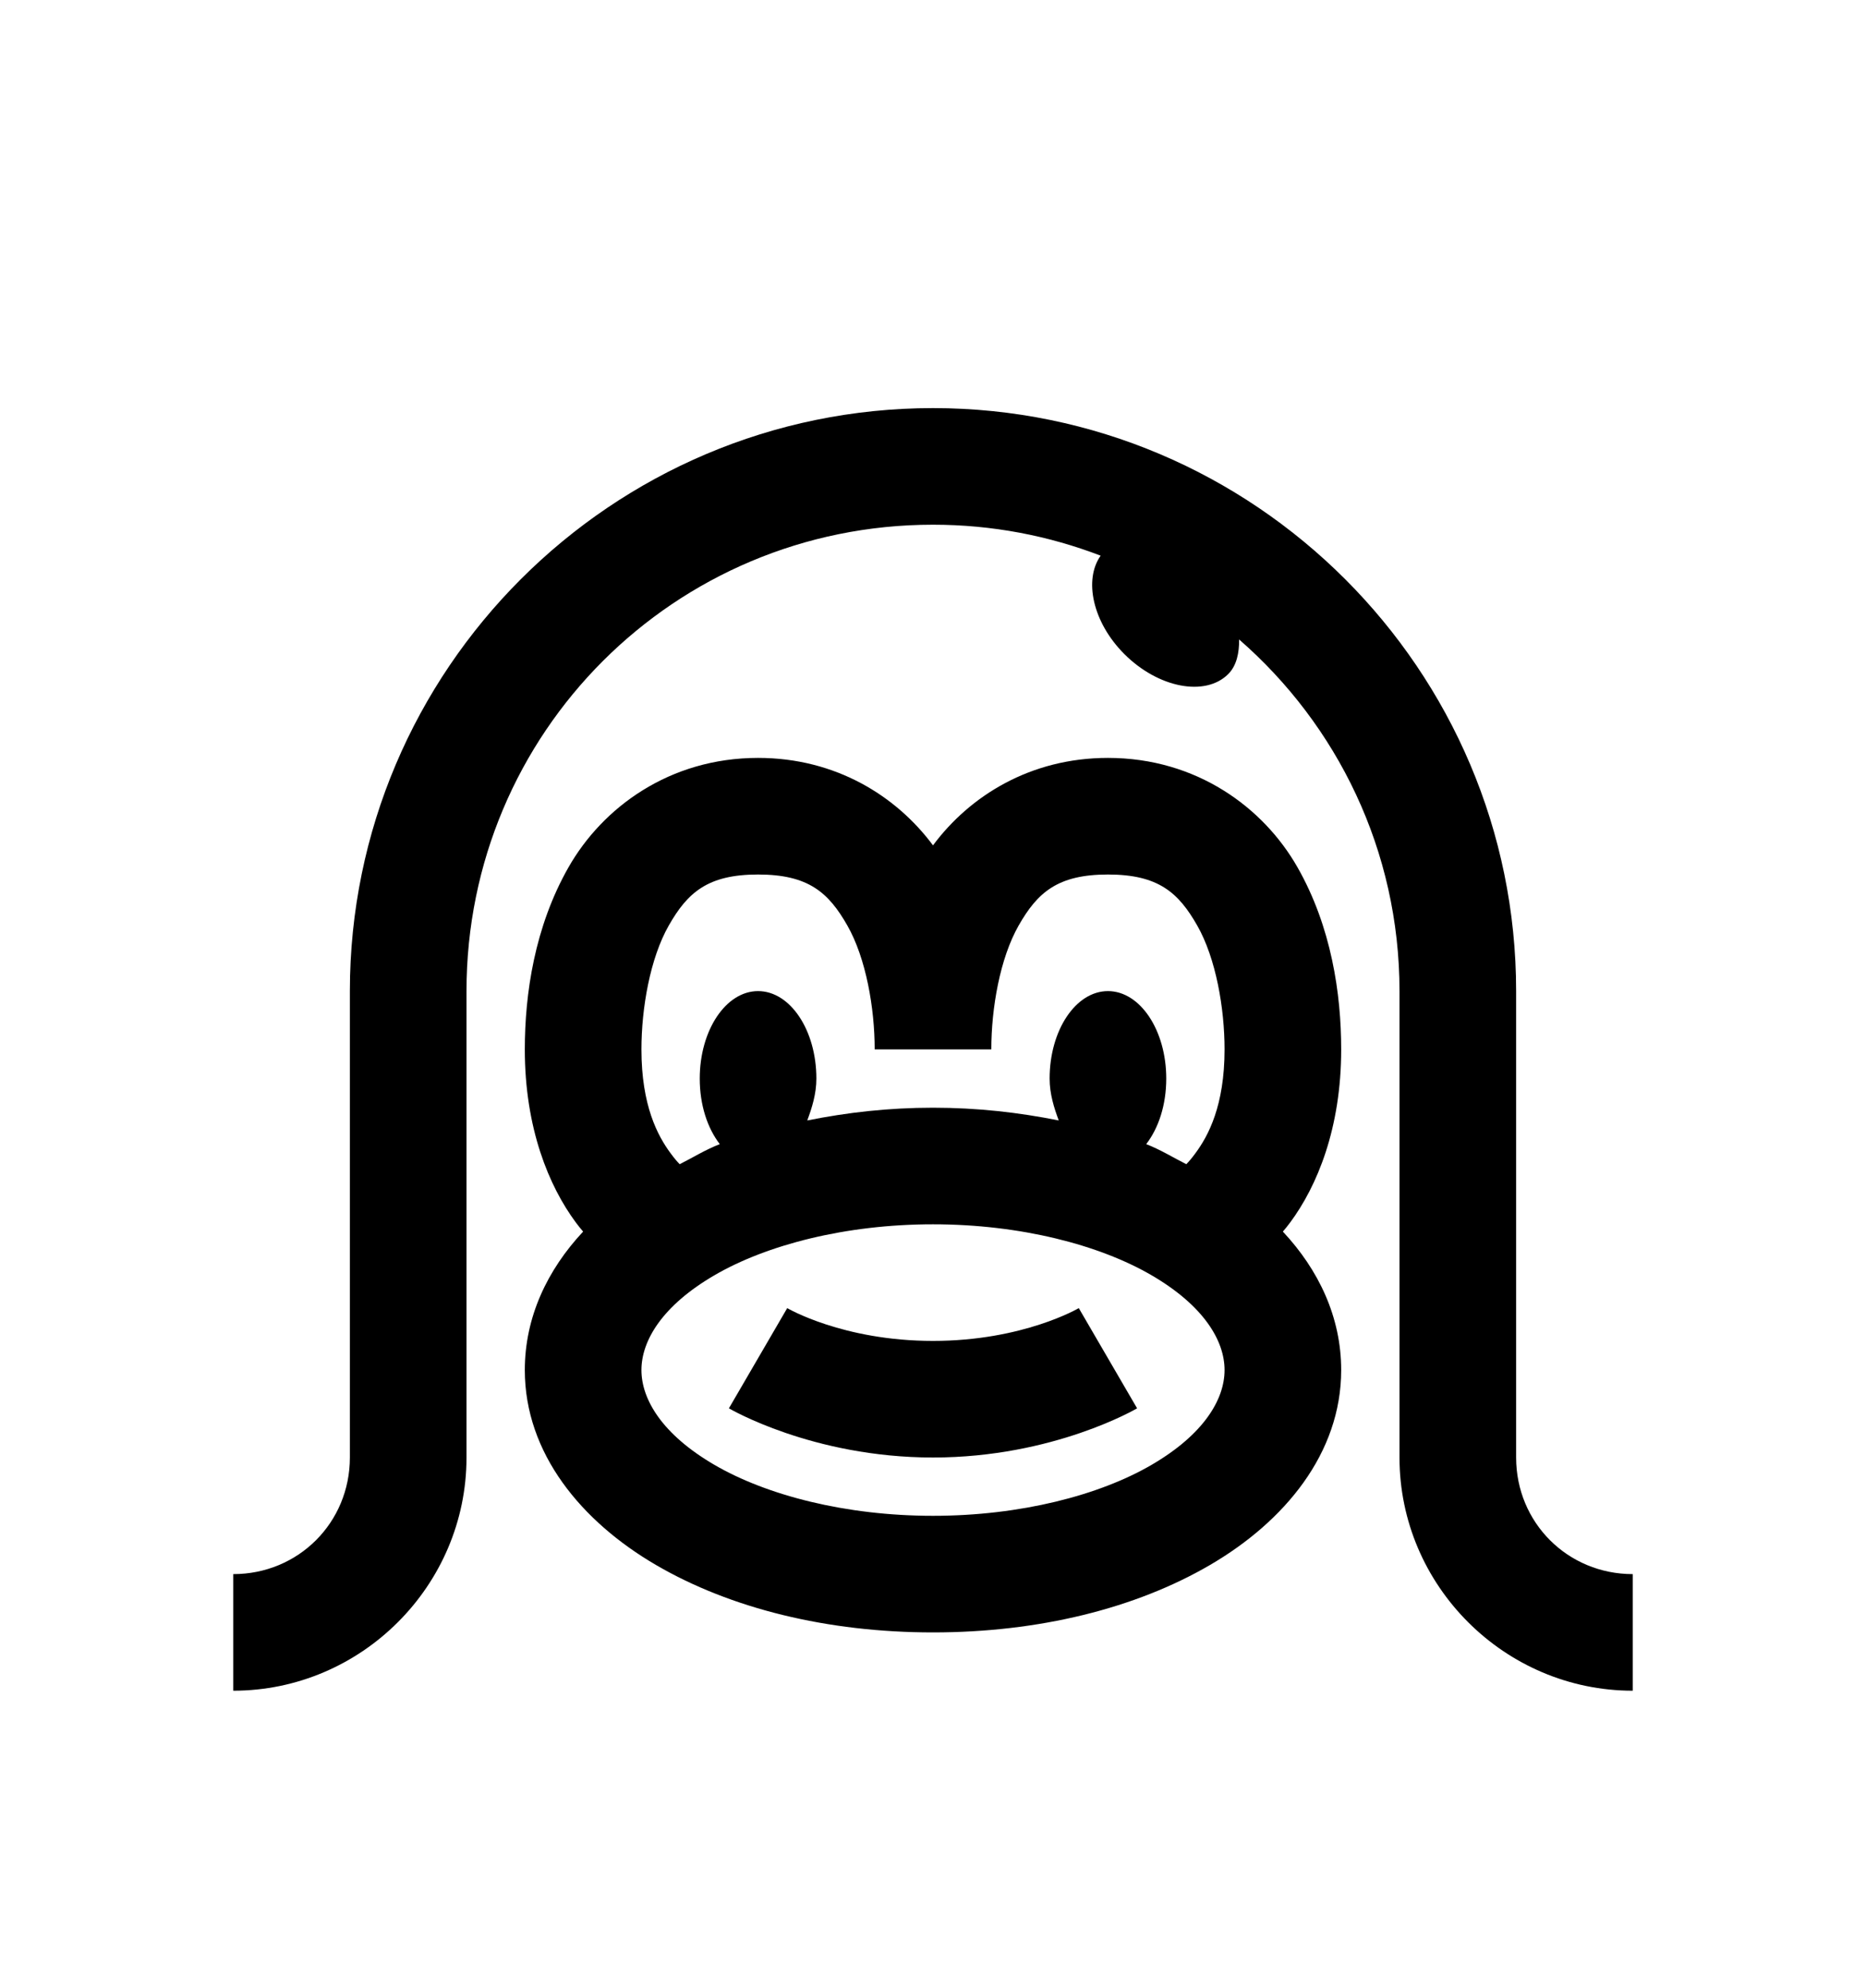
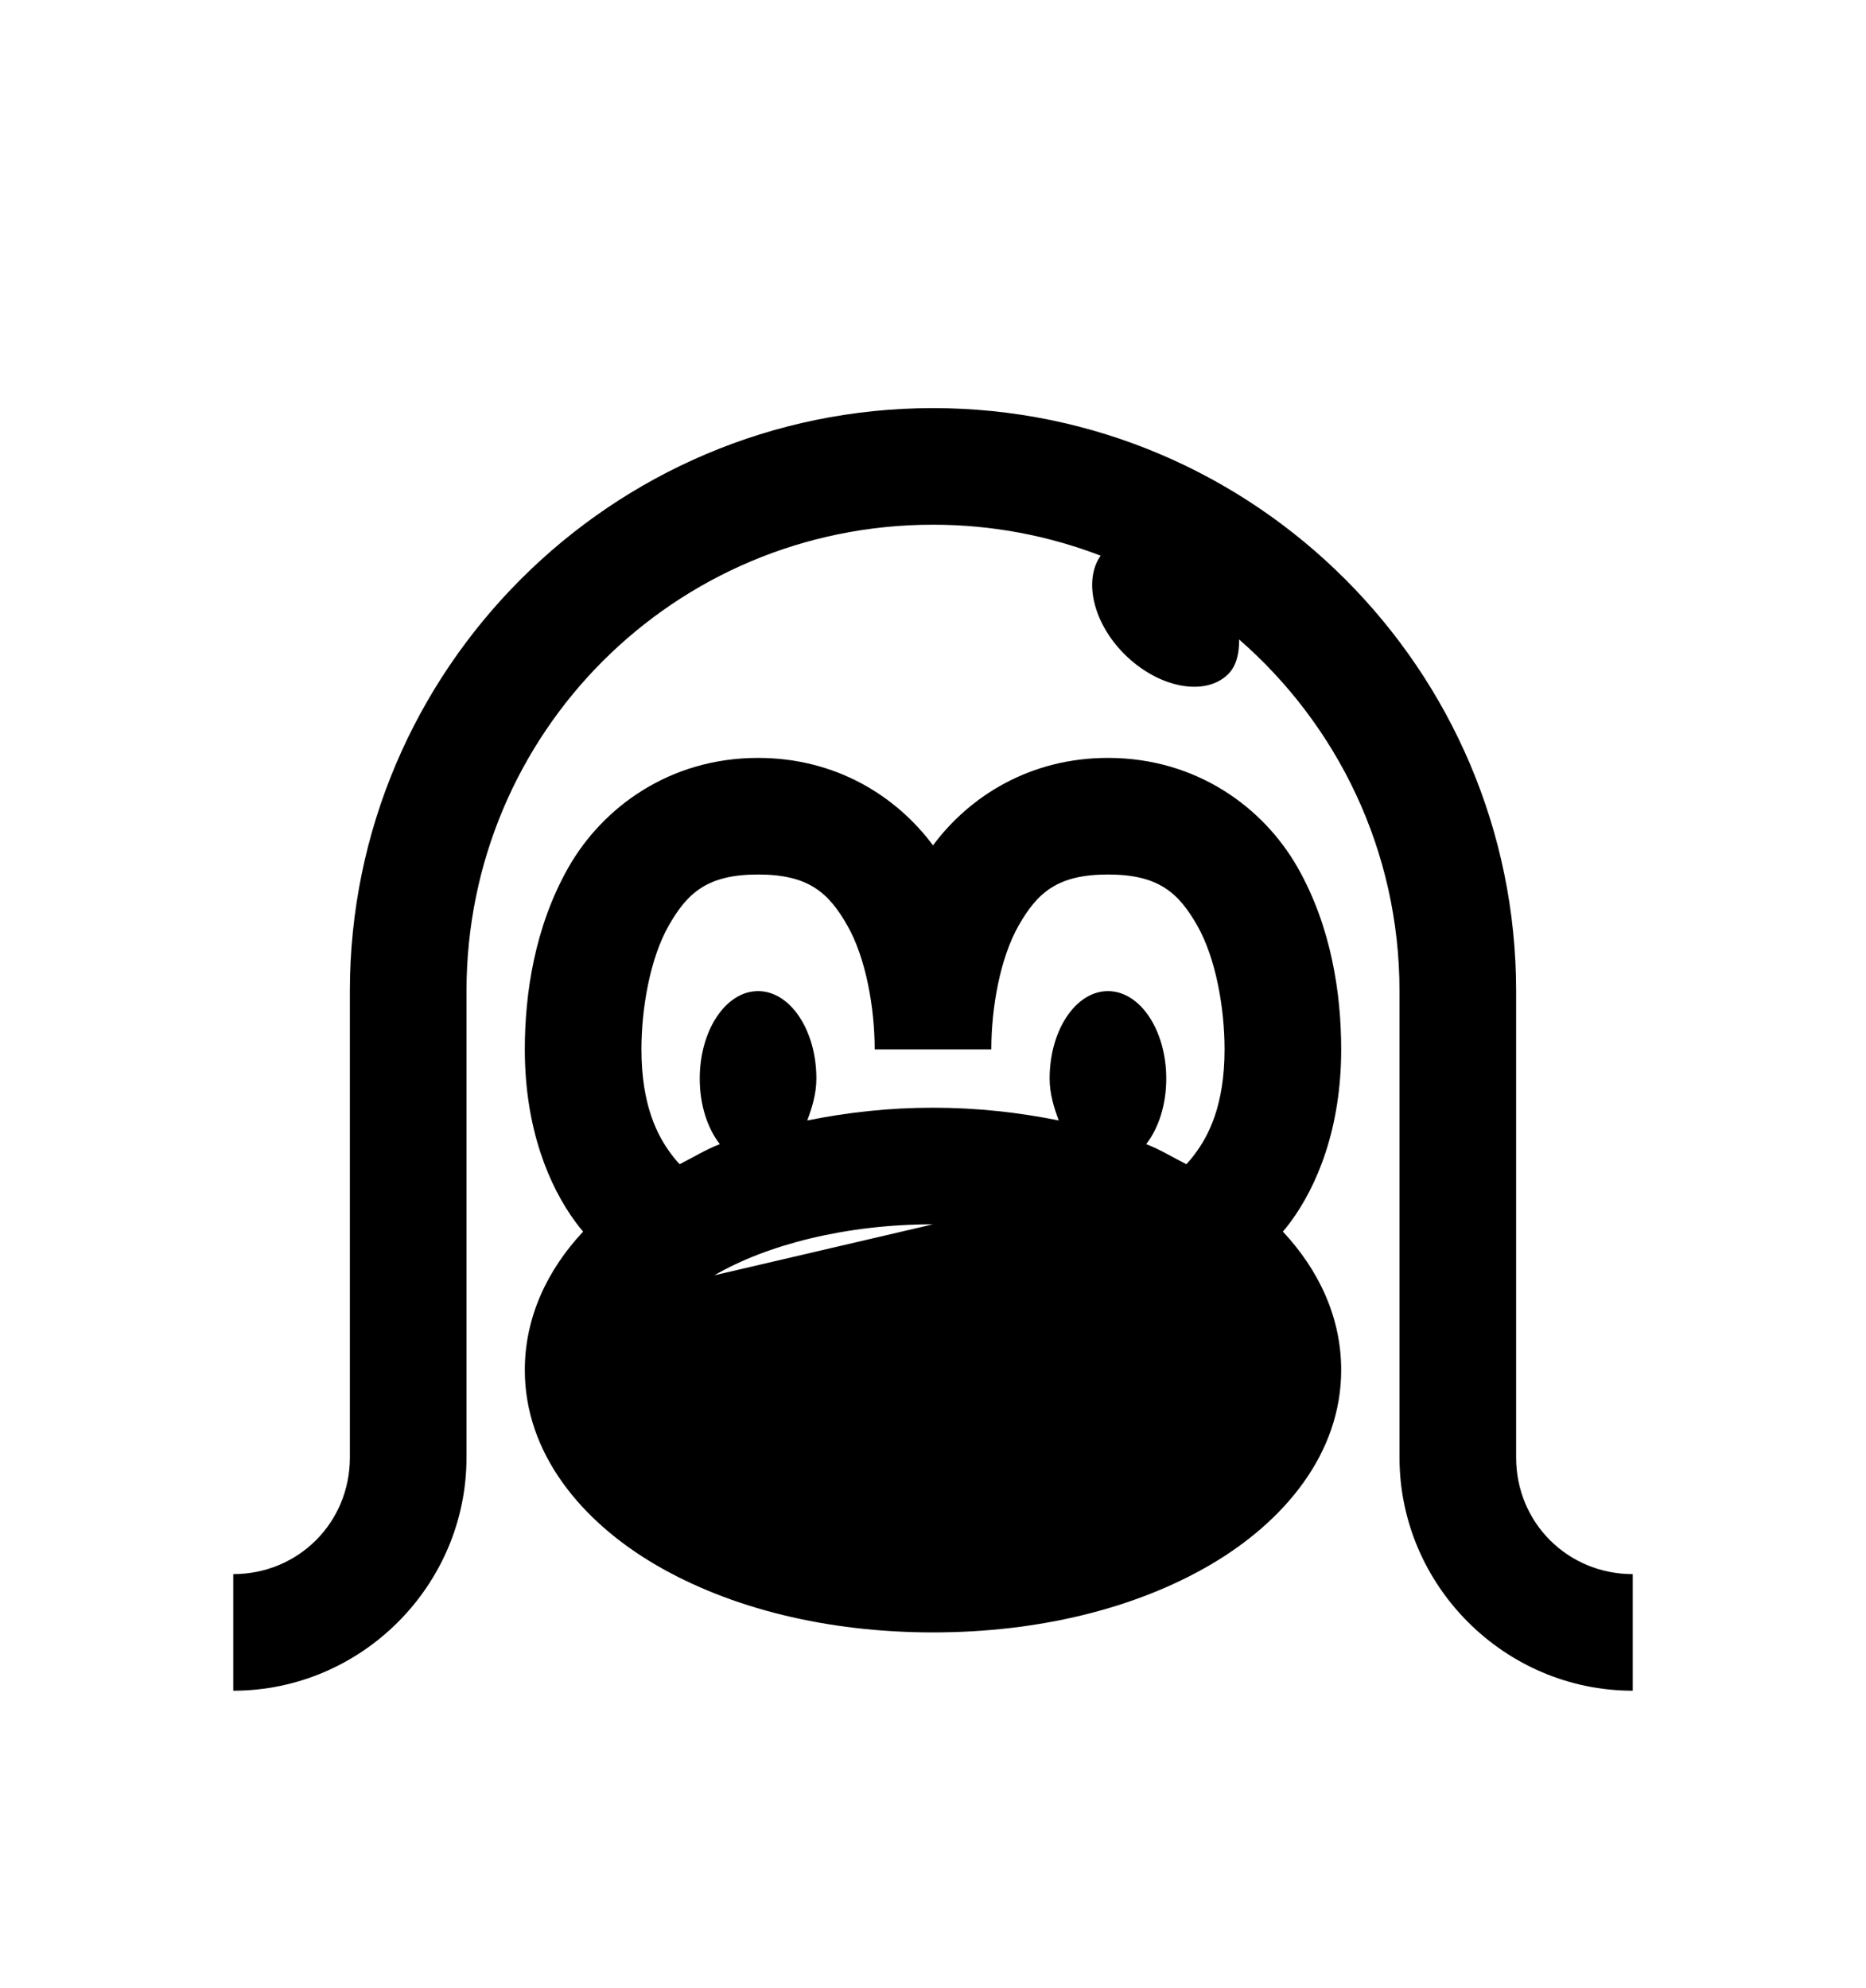
<svg xmlns="http://www.w3.org/2000/svg" version="1.1" id="linux" viewBox="0 0 512 545.5">
-   <path d="M256 112c88.182 0 160 71.818 160 160v128c0 17.866 14.134 32 32 32v32c-35.157 0-64-28.843-64-64V272c0-38.61-17.117-73.066-44-96.5.024 3.636-.657 7.157-3 9.5-6.248 6.248-19.127 3.873-28.5-5.5-8.716-8.716-11.174-20.398-6.5-27-14.276-5.477-29.754-8.5-46-8.5-70.89 0-128 57.11-128 128v128c0 35.157-28.843 64-64 64v-32c17.866 0 32-14.134 32-32V272c0-88.182 71.818-160 160-160zm-48 96c21.29 0 37.912 10.43 48 24 10.088-13.57 26.71-24 48-24 24.33 0 42.68 13.64 52 30s12 34.77 12 50c0 21.683-6.632 37.555-14 47.5-.692.935-1.285 1.652-2 2.5 9.813 10.493 16 23.475 16 38 0 22.876-15.567 41.58-36 53.5S285.03 448 256 448s-55.567-6.58-76-18.5-36-30.624-36-53.5c0-14.525 6.186-27.507 16-38-.715-.848-1.308-1.565-2-2.5-7.368-9.945-14-25.817-14-47.5 0-15.23 2.68-33.64 12-50s27.67-30 52-30zm0 32c-13.86 0-19.367 4.99-24.5 14s-7.5 22.717-7.5 34c0 15.405 4.456 23.717 8 28.5 1.148 1.55 1.77 2.26 2.5 3 3.6-1.81 7.1-3.998 11-5.5-3.393-4.4-5.5-10.743-5.5-18 0-13.255 7.163-24 16-24s16 10.745 16 24c0 4.228-1.22 8.05-2.5 11.5 11.006-2.212 22.357-3.5 34.5-3.5s23.494 1.288 34.5 3.5c-1.28-3.45-2.5-7.272-2.5-11.5 0-13.255 7.163-24 16-24s16 10.745 16 24c0 7.257-2.107 13.6-5.5 18 3.9 1.502 7.4 3.69 11 5.5.73-.74 1.352-1.45 2.5-3 3.544-4.783 8-13.095 8-28.5 0-11.283-2.367-24.99-7.5-34s-10.64-14-24.5-14-19.367 4.99-24.5 14-7.5 22.717-7.5 34h-32c0-11.283-2.367-24.99-7.5-34s-10.64-14-24.5-14zm48 96c-23.987 0-45.688 5.65-60 14s-20 17.948-20 26 5.688 17.65 20 26 36.013 14 60 14 45.688-5.65 60-14 20-17.948 20-26-5.688-17.65-20-26-36.013-14-60-14zm-40 23s15.248 9 40 9 40-9 40-9l16 27.5S289.168 400 256 400s-56-13.5-56-13.5z" />
+   <path d="M256 112c88.182 0 160 71.818 160 160v128c0 17.866 14.134 32 32 32v32c-35.157 0-64-28.843-64-64V272c0-38.61-17.117-73.066-44-96.5.024 3.636-.657 7.157-3 9.5-6.248 6.248-19.127 3.873-28.5-5.5-8.716-8.716-11.174-20.398-6.5-27-14.276-5.477-29.754-8.5-46-8.5-70.89 0-128 57.11-128 128v128c0 35.157-28.843 64-64 64v-32c17.866 0 32-14.134 32-32V272c0-88.182 71.818-160 160-160zm-48 96c21.29 0 37.912 10.43 48 24 10.088-13.57 26.71-24 48-24 24.33 0 42.68 13.64 52 30s12 34.77 12 50c0 21.683-6.632 37.555-14 47.5-.692.935-1.285 1.652-2 2.5 9.813 10.493 16 23.475 16 38 0 22.876-15.567 41.58-36 53.5S285.03 448 256 448s-55.567-6.58-76-18.5-36-30.624-36-53.5c0-14.525 6.186-27.507 16-38-.715-.848-1.308-1.565-2-2.5-7.368-9.945-14-25.817-14-47.5 0-15.23 2.68-33.64 12-50s27.67-30 52-30zm0 32c-13.86 0-19.367 4.99-24.5 14s-7.5 22.717-7.5 34c0 15.405 4.456 23.717 8 28.5 1.148 1.55 1.77 2.26 2.5 3 3.6-1.81 7.1-3.998 11-5.5-3.393-4.4-5.5-10.743-5.5-18 0-13.255 7.163-24 16-24s16 10.745 16 24c0 4.228-1.22 8.05-2.5 11.5 11.006-2.212 22.357-3.5 34.5-3.5s23.494 1.288 34.5 3.5c-1.28-3.45-2.5-7.272-2.5-11.5 0-13.255 7.163-24 16-24s16 10.745 16 24c0 7.257-2.107 13.6-5.5 18 3.9 1.502 7.4 3.69 11 5.5.73-.74 1.352-1.45 2.5-3 3.544-4.783 8-13.095 8-28.5 0-11.283-2.367-24.99-7.5-34s-10.64-14-24.5-14-19.367 4.99-24.5 14-7.5 22.717-7.5 34h-32c0-11.283-2.367-24.99-7.5-34s-10.64-14-24.5-14zm48 96c-23.987 0-45.688 5.65-60 14zm-40 23s15.248 9 40 9 40-9 40-9l16 27.5S289.168 400 256 400s-56-13.5-56-13.5z" />
</svg>